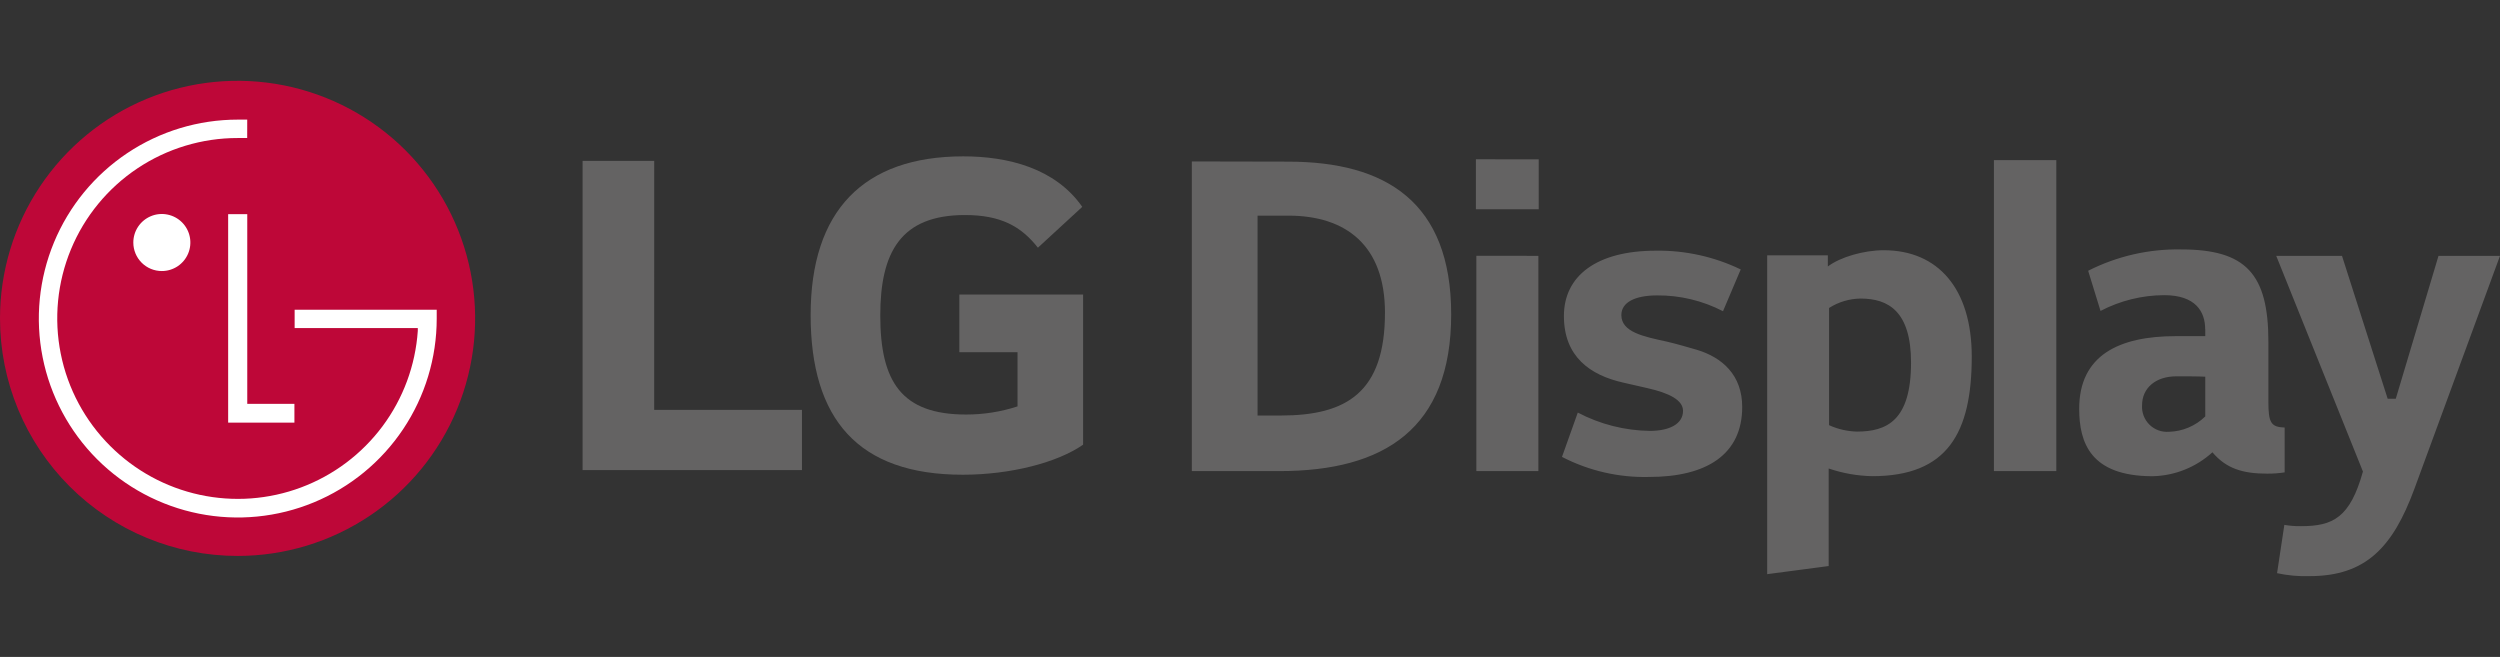
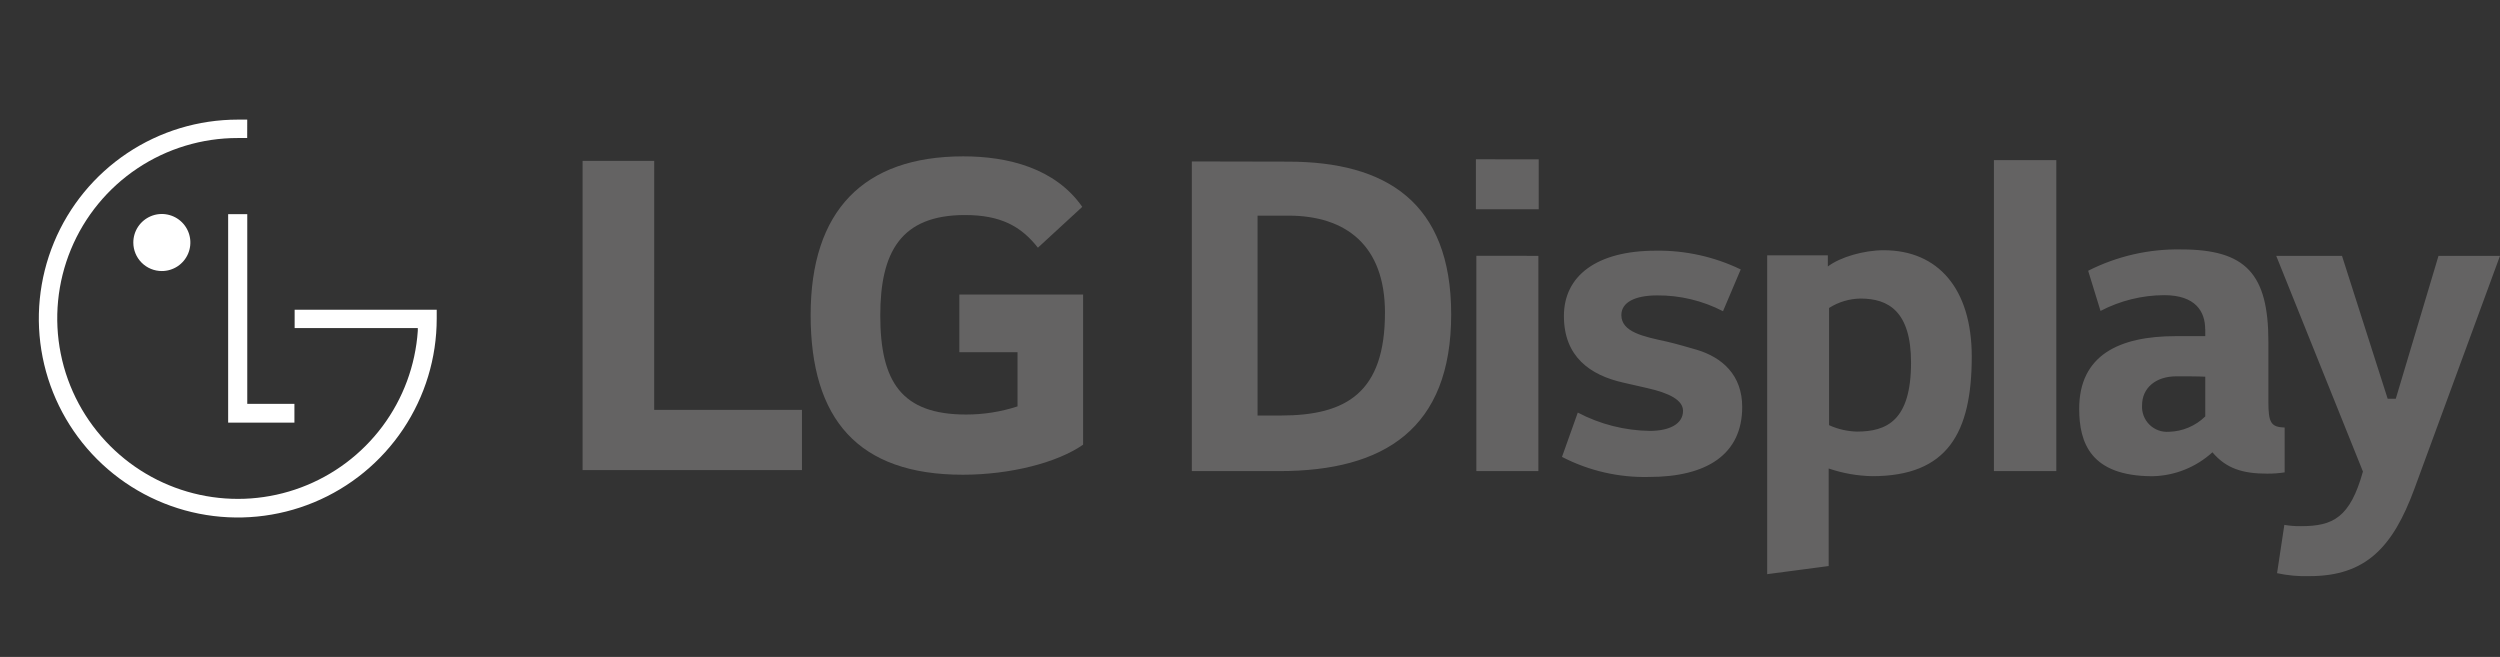
<svg xmlns="http://www.w3.org/2000/svg" width="137" height="36" viewBox="0 0 137 36" fill="none">
  <rect x="0" y="0" width="137" height="36" fill="#333333" stroke="none" />
  <path d="M65.312 8.847V25.816H70.116C75.85 25.816 79.525 23.5 79.525 17.228C79.525 11.072 75.942 8.858 70.583 8.858L65.312 8.847ZM70.607 11.817C73.766 11.817 75.896 13.456 75.896 17.131C75.896 21.507 73.79 22.771 70.186 22.771H68.914V11.82L70.607 11.817ZM80.88 8.729V11.466H84.322V8.731L80.88 8.729ZM80.904 14.018V25.816H84.303V14.02L80.904 14.018ZM95.392 14.765C93.947 14.069 92.36 13.717 90.756 13.737C87.457 13.737 85.702 15.141 85.702 17.317C85.702 19.541 87.13 20.557 88.955 20.967L90.289 21.272C91.482 21.542 92.23 21.928 92.23 22.514C92.23 23.238 91.482 23.613 90.405 23.613C89.031 23.593 87.68 23.249 86.463 22.609L85.597 25.038C87.071 25.801 88.714 26.179 90.373 26.137C93.532 26.137 95.473 24.898 95.473 22.301C95.473 20.567 94.393 19.585 92.97 19.164C92.57 19.047 91.847 18.837 91.331 18.718C90.092 18.448 88.85 18.205 88.85 17.268C88.85 16.566 89.598 16.188 90.816 16.188C92.07 16.18 93.307 16.477 94.42 17.055L95.392 14.765ZM96.842 13.993V31.464L100.211 31.019V25.673C100.98 25.936 101.785 26.078 102.598 26.094C106.718 26.094 108.052 23.729 108.052 19.541C108.052 15.818 106.202 13.713 103.23 13.713C102.131 13.713 100.843 14.088 100.165 14.604V13.993H96.842ZM100.233 23.311V16.877C100.75 16.547 101.35 16.368 101.963 16.361C103.486 16.361 104.725 17.063 104.725 19.871C104.725 23.054 103.392 23.651 101.755 23.651C101.23 23.637 100.713 23.518 100.235 23.3L100.233 23.311ZM120.849 18.046V18.421H119.229C116.116 18.421 113.94 19.474 113.94 22.398C113.94 24.247 114.548 26.097 117.966 26.097C119.18 26.07 120.343 25.604 121.241 24.785C121.991 25.676 122.904 25.956 124.237 25.956C124.559 25.958 124.88 25.935 125.199 25.886V23.429C124.448 23.405 124.308 23.159 124.308 22.025V18.724C124.308 15.003 123.068 13.669 119.534 13.669C117.763 13.635 116.011 14.037 114.431 14.838L115.109 17.039C116.186 16.476 117.382 16.18 118.597 16.175C120.306 16.175 120.844 17.063 120.844 18.046H120.849ZM120.849 20.643V22.819C120.316 23.341 119.605 23.642 118.859 23.662C118.664 23.677 118.467 23.65 118.283 23.583C118.099 23.516 117.931 23.41 117.791 23.273C117.652 23.135 117.543 22.97 117.473 22.787C117.403 22.603 117.373 22.407 117.385 22.212C117.385 21.275 118.111 20.622 119.275 20.622C119.675 20.622 120.468 20.622 120.844 20.643H120.849ZM109.267 8.777V25.816H112.685V8.777H109.267ZM133.63 14.02L131.289 21.85H130.844L128.341 14.02H124.737L129.489 25.84C128.784 28.367 127.85 28.834 126.095 28.834C125.789 28.839 125.484 28.815 125.182 28.764L124.783 31.41C125.367 31.537 125.965 31.591 126.562 31.572C129.651 31.572 131.125 29.982 132.297 26.82L137 14.02H133.63Z" fill="#646363" />
-   <path d="M13.027 30.465C15.602 30.464 18.118 29.699 20.258 28.267C22.398 26.835 24.066 24.801 25.049 22.422C26.033 20.043 26.29 17.425 25.786 14.9C25.282 12.375 24.041 10.056 22.22 8.236C20.398 6.416 18.078 5.178 15.552 4.677C13.027 4.176 10.409 4.435 8.031 5.421C5.653 6.407 3.62 8.077 2.191 10.219C0.761 12.36 -0.001 14.877 1.11929e-06 17.452C0.001 19.162 0.338 20.855 0.993 22.434C1.648 24.014 2.608 25.449 3.818 26.657C5.028 27.866 6.463 28.824 8.044 29.477C9.624 30.131 11.317 30.466 13.027 30.465Z" fill="#BE0738" />
  <path d="M12.503 11.736V23.16H16.134V22.131H13.55V11.736H12.503Z" fill="white" />
  <path d="M8.866 14.853C9.176 14.854 9.478 14.762 9.736 14.591C9.993 14.419 10.194 14.175 10.313 13.889C10.431 13.604 10.463 13.289 10.402 12.986C10.342 12.682 10.193 12.403 9.974 12.184C9.755 11.966 9.477 11.817 9.173 11.757C8.87 11.696 8.555 11.727 8.269 11.846C7.984 11.965 7.74 12.165 7.568 12.423C7.396 12.681 7.305 12.983 7.306 13.293C7.306 13.706 7.47 14.103 7.763 14.396C8.055 14.689 8.452 14.853 8.866 14.853Z" fill="white" />
  <path d="M13.548 6.555C13.413 6.555 13.154 6.555 13.03 6.555C10.874 6.555 8.766 7.194 6.973 8.392C5.181 9.59 3.783 11.292 2.958 13.284C2.133 15.276 1.917 17.468 2.337 19.583C2.758 21.697 3.796 23.64 5.32 25.165C6.845 26.69 8.787 27.728 10.902 28.149C13.016 28.57 15.208 28.355 17.2 27.53C19.192 26.705 20.895 25.308 22.093 23.516C23.292 21.723 23.932 19.616 23.932 17.459V16.974H16.146V17.978H22.895C22.895 18 22.895 18.105 22.895 18.134C22.765 20.027 22.093 21.842 20.959 23.363C19.825 24.884 18.277 26.046 16.501 26.711C14.724 27.377 12.794 27.517 10.94 27.114C9.086 26.712 7.387 25.785 6.045 24.444C4.659 23.064 3.713 21.302 3.329 19.384C2.945 17.465 3.139 15.476 3.887 13.667C4.635 11.859 5.903 10.314 7.53 9.227C9.157 8.141 11.071 7.562 13.027 7.564C13.141 7.564 13.419 7.564 13.546 7.564L13.548 6.555Z" fill="white" />
  <path d="M35.851 8.814H31.926V25.761H43.948V22.459H35.849L35.851 8.814ZM52.572 19.3H55.76V22.27C54.849 22.568 53.895 22.718 52.936 22.716C49.413 22.716 48.239 20.928 48.239 17.292C48.239 13.828 49.356 11.784 52.88 11.784C54.837 11.784 55.955 12.399 56.878 13.574L59.308 11.336C57.826 9.211 55.226 8.568 52.793 8.568C47.31 8.568 44.423 11.56 44.423 17.265C44.423 22.97 47.023 26.015 52.758 26.015C55.385 26.015 57.958 25.345 59.354 24.368V16.142H52.572V19.3Z" fill="#646363" />
</svg>